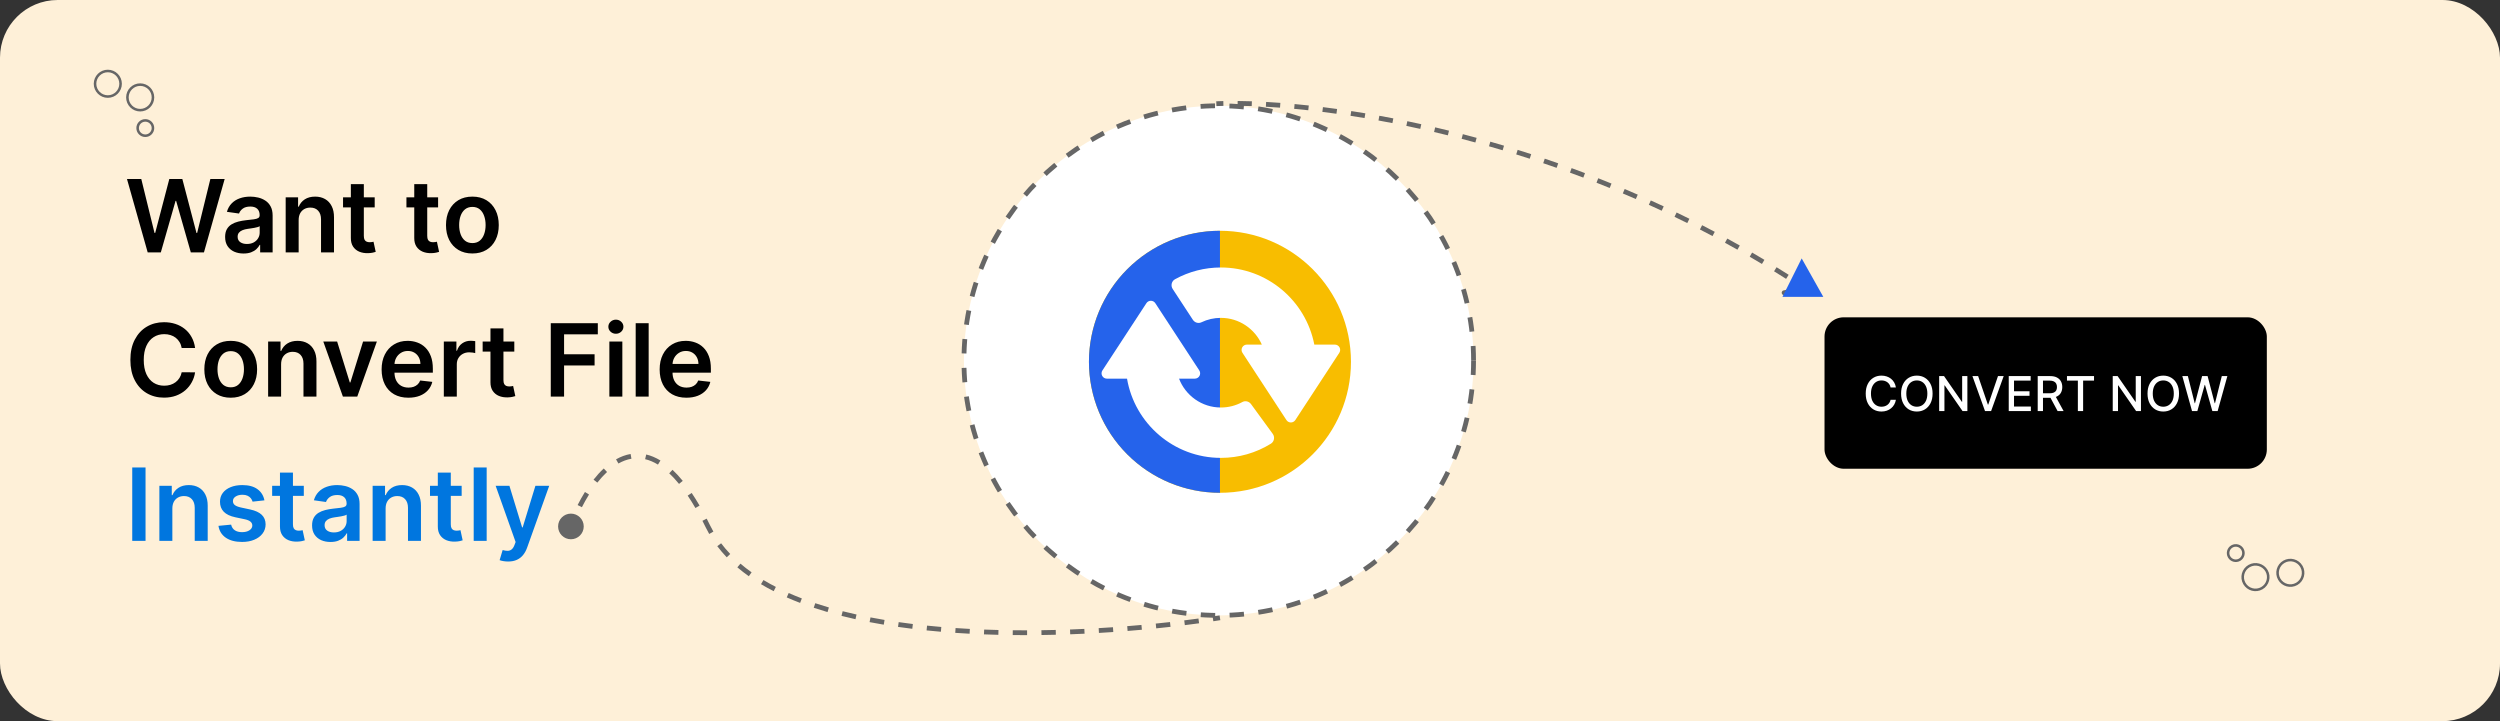
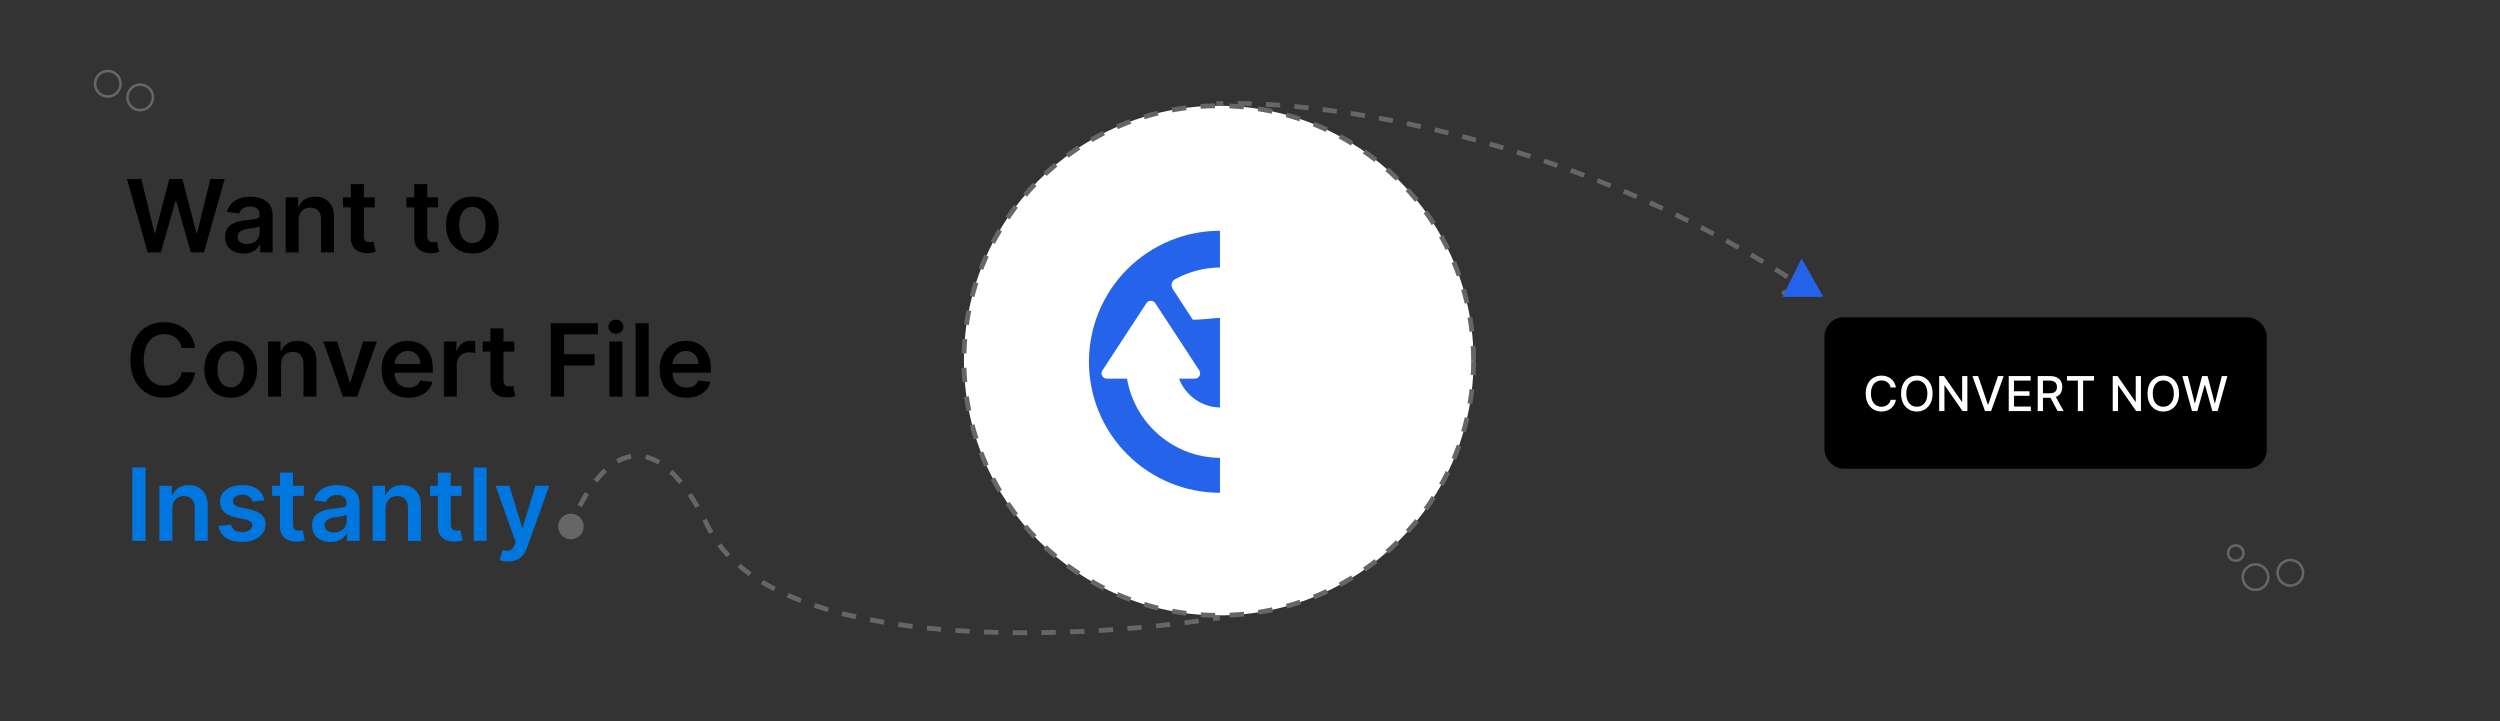
<svg xmlns="http://www.w3.org/2000/svg" width="1040" height="300" viewBox="0 0 1040 300" fill="none">
  <rect x="0" y="0" width="1040" height="300" fill="#333333" stroke="none" />
-   <rect width="1040" height="300" rx="24" fill="#FEF0D8" />
  <circle cx="507" cy="150" r="106" fill="white" stroke="#666666" stroke-width="2" stroke-dasharray="6 6" />
-   <circle cx="507.5" cy="150.5" r="54.5" fill="#F8BD00" />
  <path d="M507.5 205C493.046 205 479.183 199.258 468.963 189.037C458.742 178.817 453 164.954 453 150.5C453 136.046 458.742 122.183 468.963 111.963C479.183 101.742 493.046 96 507.5 96V150.5L507.5 205Z" fill="#2563EB" />
  <path d="M520.425 168.101C519.598 166.968 518.052 166.57 516.823 167.245C514.096 168.741 511.046 169.523 507.879 169.523C499.937 169.523 493.158 164.524 490.476 157.515H497.059C497.868 157.515 498.614 157.071 498.999 156.358C499.384 155.645 499.347 154.778 498.905 154.101L480.601 126.116C480.193 125.493 479.499 125.118 478.755 125.118C478.01 125.118 477.316 125.493 476.908 126.116L458.604 154.102C458.161 154.779 458.125 155.646 458.511 156.359C458.896 157.071 459.641 157.516 460.451 157.516H468.843C472.012 176.201 488.304 190.479 507.879 190.479C515.308 190.479 522.441 188.449 528.685 184.581C530.088 183.711 530.434 181.813 529.462 180.48L520.425 168.101Z" fill="white" />
-   <path d="M557.246 144.509C556.862 143.797 556.117 143.353 555.306 143.353H546.755C543.23 125.102 527.142 111.274 507.878 111.274C501.166 111.274 494.632 112.956 488.807 116.163C487.365 116.956 486.932 118.832 487.833 120.208L496.23 133.034C496.995 134.203 498.515 134.687 499.774 134.078C502.285 132.865 505.046 132.231 507.878 132.231C515.481 132.231 522.026 136.812 524.925 143.352H518.699C517.889 143.352 517.143 143.796 516.758 144.508C516.372 145.221 516.409 146.088 516.852 146.765L535.156 174.751C535.563 175.373 536.258 175.749 537.002 175.749C537.747 175.749 538.442 175.373 538.849 174.751L557.153 146.765C557.596 146.088 557.631 145.222 557.246 144.509Z" fill="white" />
+   <path d="M557.246 144.509C556.862 143.797 556.117 143.353 555.306 143.353H546.755C543.23 125.102 527.142 111.274 507.878 111.274C501.166 111.274 494.632 112.956 488.807 116.163C487.365 116.956 486.932 118.832 487.833 120.208L496.23 133.034C502.285 132.865 505.046 132.231 507.878 132.231C515.481 132.231 522.026 136.812 524.925 143.352H518.699C517.889 143.352 517.143 143.796 516.758 144.508C516.372 145.221 516.409 146.088 516.852 146.765L535.156 174.751C535.563 175.373 536.258 175.749 537.002 175.749C537.747 175.749 538.442 175.373 538.849 174.751L557.153 146.765C557.596 146.088 557.631 145.222 557.246 144.509Z" fill="white" />
  <path d="M61.441 105L52.82 74.454H58.771L64.275 96.901H64.558L70.435 74.454H75.849L81.74 96.916H82.008L87.512 74.454H93.463L84.842 105H79.383L73.269 83.567H73.03L66.9 105H61.441ZM101.316 105.462C99.864 105.462 98.556 105.204 97.393 104.687C96.24 104.16 95.325 103.384 94.649 102.36C93.983 101.336 93.65 100.073 93.65 98.572C93.65 97.279 93.888 96.21 94.365 95.365C94.843 94.52 95.494 93.844 96.319 93.337C97.144 92.829 98.074 92.447 99.108 92.188C100.152 91.92 101.231 91.726 102.345 91.606C103.687 91.467 104.776 91.343 105.611 91.234C106.446 91.114 107.053 90.935 107.431 90.697C107.819 90.448 108.012 90.065 108.012 89.548V89.459C108.012 88.335 107.679 87.465 107.013 86.849C106.347 86.232 105.387 85.924 104.135 85.924C102.812 85.924 101.763 86.212 100.988 86.789C100.222 87.366 99.705 88.047 99.436 88.832L94.395 88.117C94.793 86.724 95.449 85.561 96.364 84.626C97.279 83.682 98.397 82.976 99.72 82.508C101.042 82.031 102.504 81.793 104.105 81.793C105.208 81.793 106.307 81.922 107.401 82.18C108.495 82.439 109.494 82.867 110.399 83.463C111.304 84.05 112.029 84.85 112.576 85.864C113.133 86.879 113.412 88.146 113.412 89.668V105H108.221V101.853H108.042C107.714 102.489 107.252 103.086 106.655 103.643C106.069 104.19 105.328 104.632 104.433 104.97C103.548 105.298 102.509 105.462 101.316 105.462ZM102.718 101.495C103.801 101.495 104.741 101.281 105.537 100.854C106.332 100.416 106.944 99.84 107.371 99.124C107.809 98.408 108.027 97.627 108.027 96.782V94.082C107.858 94.222 107.57 94.351 107.162 94.47C106.765 94.59 106.317 94.694 105.82 94.783C105.323 94.873 104.831 94.952 104.343 95.022C103.856 95.092 103.434 95.151 103.076 95.201C102.27 95.31 101.549 95.489 100.913 95.738C100.277 95.987 99.775 96.335 99.407 96.782C99.039 97.219 98.855 97.786 98.855 98.482C98.855 99.477 99.218 100.227 99.944 100.734C100.669 101.241 101.594 101.495 102.718 101.495ZM124.24 91.577V105H118.841V82.091H124.001V85.984H124.27C124.797 84.701 125.637 83.682 126.79 82.926C127.953 82.171 129.39 81.793 131.1 81.793C132.681 81.793 134.059 82.131 135.232 82.807C136.415 83.483 137.33 84.462 137.976 85.745C138.632 87.028 138.956 88.584 138.946 90.413V105H133.547V91.249C133.547 89.717 133.149 88.519 132.353 87.654C131.568 86.789 130.479 86.356 129.087 86.356C128.142 86.356 127.302 86.565 126.566 86.983C125.841 87.391 125.269 87.982 124.851 88.758C124.444 89.533 124.24 90.473 124.24 91.577ZM155.874 82.091V86.267H142.704V82.091H155.874ZM145.956 76.602H151.355V98.109C151.355 98.835 151.464 99.392 151.683 99.78C151.912 100.158 152.21 100.416 152.578 100.555C152.946 100.695 153.353 100.764 153.801 100.764C154.139 100.764 154.447 100.739 154.725 100.69C155.014 100.64 155.233 100.595 155.382 100.555L156.292 104.776C156.003 104.876 155.591 104.985 155.054 105.104C154.527 105.224 153.88 105.293 153.115 105.313C151.762 105.353 150.544 105.149 149.461 104.702C148.377 104.244 147.517 103.538 146.88 102.584C146.254 101.629 145.946 100.436 145.956 99.004V76.602ZM182.247 82.091V86.267H169.077V82.091H182.247ZM172.329 76.602H177.728V98.109C177.728 98.835 177.837 99.392 178.056 99.78C178.285 100.158 178.583 100.416 178.951 100.555C179.319 100.695 179.726 100.764 180.174 100.764C180.512 100.764 180.82 100.739 181.099 100.69C181.387 100.64 181.606 100.595 181.755 100.555L182.665 104.776C182.376 104.876 181.964 104.985 181.427 105.104C180.9 105.224 180.253 105.293 179.488 105.313C178.135 105.353 176.917 105.149 175.834 104.702C174.75 104.244 173.89 103.538 173.253 102.584C172.627 101.629 172.319 100.436 172.329 99.004V76.602ZM196.509 105.447C194.272 105.447 192.333 104.955 190.692 103.971C189.052 102.987 187.779 101.609 186.874 99.84C185.979 98.07 185.532 96.001 185.532 93.635C185.532 91.269 185.979 89.195 186.874 87.415C187.779 85.636 189.052 84.254 190.692 83.269C192.333 82.285 194.272 81.793 196.509 81.793C198.746 81.793 200.685 82.285 202.326 83.269C203.967 84.254 205.234 85.636 206.129 87.415C207.034 89.195 207.487 91.269 207.487 93.635C207.487 96.001 207.034 98.07 206.129 99.84C205.234 101.609 203.967 102.987 202.326 103.971C200.685 104.955 198.746 105.447 196.509 105.447ZM196.539 101.122C197.752 101.122 198.766 100.789 199.582 100.123C200.397 99.447 201.004 98.542 201.401 97.408C201.809 96.275 202.013 95.012 202.013 93.62C202.013 92.218 201.809 90.95 201.401 89.817C201.004 88.673 200.397 87.763 199.582 87.087C198.766 86.411 197.752 86.073 196.539 86.073C195.296 86.073 194.262 86.411 193.437 87.087C192.621 87.763 192.01 88.673 191.602 89.817C191.205 90.95 191.006 92.218 191.006 93.62C191.006 95.012 191.205 96.275 191.602 97.408C192.01 98.542 192.621 99.447 193.437 100.123C194.262 100.789 195.296 101.122 196.539 101.122ZM81.158 144.761H75.58C75.421 143.846 75.128 143.036 74.7 142.33C74.273 141.614 73.741 141.007 73.104 140.51C72.468 140.013 71.742 139.64 70.927 139.391C70.121 139.133 69.251 139.004 68.317 139.004C66.656 139.004 65.185 139.421 63.902 140.256C62.619 141.082 61.615 142.295 60.889 143.896C60.163 145.487 59.8 147.43 59.8 149.727C59.8 152.064 60.163 154.033 60.889 155.634C61.625 157.224 62.629 158.428 63.902 159.243C65.185 160.048 66.651 160.451 68.302 160.451C69.217 160.451 70.072 160.332 70.867 160.093C71.673 159.844 72.394 159.482 73.03 159.004C73.676 158.527 74.218 157.94 74.656 157.244C75.103 156.548 75.411 155.753 75.58 154.858L81.158 154.888C80.95 156.339 80.497 157.702 79.801 158.974C79.115 160.247 78.215 161.371 77.102 162.345C75.988 163.31 74.685 164.065 73.194 164.612C71.702 165.149 70.047 165.418 68.227 165.418C65.543 165.418 63.146 164.796 61.038 163.553C58.93 162.31 57.27 160.516 56.057 158.169C54.844 155.822 54.237 153.009 54.237 149.727C54.237 146.436 54.849 143.622 56.072 141.286C57.295 138.939 58.96 137.144 61.068 135.901C63.176 134.658 65.562 134.037 68.227 134.037C69.928 134.037 71.508 134.276 72.97 134.753C74.432 135.23 75.734 135.931 76.878 136.856C78.021 137.771 78.961 138.894 79.697 140.227C80.442 141.549 80.93 143.06 81.158 144.761ZM95.98 165.447C93.743 165.447 91.804 164.955 90.163 163.971C88.522 162.987 87.25 161.609 86.345 159.839C85.45 158.07 85.003 156.001 85.003 153.635C85.003 151.268 85.45 149.195 86.345 147.415C87.25 145.636 88.522 144.254 90.163 143.269C91.804 142.285 93.743 141.793 95.98 141.793C98.217 141.793 100.156 142.285 101.797 143.269C103.437 144.254 104.705 145.636 105.6 147.415C106.505 149.195 106.957 151.268 106.957 153.635C106.957 156.001 106.505 158.07 105.6 159.839C104.705 161.609 103.437 162.987 101.797 163.971C100.156 164.955 98.217 165.447 95.98 165.447ZM96.01 161.122C97.223 161.122 98.237 160.789 99.052 160.123C99.868 159.447 100.474 158.542 100.872 157.408C101.28 156.275 101.483 155.012 101.483 153.62C101.483 152.218 101.28 150.95 100.872 149.817C100.474 148.673 99.868 147.763 99.052 147.087C98.237 146.411 97.223 146.073 96.01 146.073C94.767 146.073 93.733 146.411 92.907 147.087C92.092 147.763 91.481 148.673 91.073 149.817C90.675 150.95 90.476 152.218 90.476 153.62C90.476 155.012 90.675 156.275 91.073 157.408C91.481 158.542 92.092 159.447 92.907 160.123C93.733 160.789 94.767 161.122 96.01 161.122ZM116.939 151.577V165H111.54V142.091H116.7V145.984H116.969C117.496 144.701 118.336 143.682 119.489 142.926C120.653 142.17 122.089 141.793 123.8 141.793C125.381 141.793 126.758 142.131 127.931 142.807C129.114 143.483 130.029 144.462 130.675 145.745C131.332 147.028 131.655 148.584 131.645 150.413V165H126.246V151.249C126.246 149.717 125.848 148.519 125.053 147.654C124.267 146.789 123.178 146.357 121.786 146.357C120.842 146.357 120.001 146.565 119.266 146.983C118.54 147.391 117.968 147.982 117.55 148.758C117.143 149.533 116.939 150.473 116.939 151.577ZM156.776 142.091L148.618 165H142.652L134.494 142.091H140.251L145.516 159.109H145.754L151.034 142.091H156.776ZM169.875 165.447C167.578 165.447 165.595 164.97 163.924 164.016C162.264 163.051 160.986 161.689 160.091 159.929C159.196 158.159 158.749 156.076 158.749 153.68C158.749 151.323 159.196 149.255 160.091 147.475C160.996 145.685 162.259 144.293 163.879 143.299C165.5 142.295 167.404 141.793 169.592 141.793C171.004 141.793 172.336 142.021 173.589 142.479C174.852 142.926 175.965 143.622 176.93 144.567C177.904 145.511 178.67 146.714 179.227 148.176C179.784 149.628 180.062 151.358 180.062 153.366V155.022H161.284V151.383H174.887C174.877 150.349 174.653 149.429 174.215 148.624C173.778 147.808 173.166 147.167 172.381 146.7C171.605 146.232 170.7 145.999 169.666 145.999C168.563 145.999 167.593 146.267 166.758 146.804C165.923 147.331 165.271 148.027 164.804 148.892C164.347 149.747 164.113 150.687 164.103 151.711V154.888C164.103 156.22 164.347 157.364 164.834 158.318C165.321 159.263 166.002 159.989 166.877 160.496C167.752 160.993 168.776 161.241 169.95 161.241C170.735 161.241 171.446 161.132 172.083 160.913C172.719 160.685 173.271 160.352 173.738 159.914C174.205 159.477 174.558 158.935 174.797 158.288L179.838 158.855C179.52 160.187 178.914 161.351 178.019 162.345C177.134 163.33 176 164.095 174.618 164.642C173.236 165.179 171.655 165.447 169.875 165.447ZM184.63 165V142.091H189.865V145.909H190.103C190.521 144.587 191.237 143.567 192.251 142.852C193.275 142.126 194.444 141.763 195.756 141.763C196.054 141.763 196.387 141.778 196.755 141.808C197.133 141.827 197.446 141.862 197.695 141.912V146.879C197.466 146.799 197.103 146.729 196.606 146.67C196.119 146.6 195.647 146.565 195.189 146.565C194.205 146.565 193.32 146.779 192.534 147.207C191.759 147.624 191.147 148.206 190.7 148.952C190.252 149.697 190.029 150.558 190.029 151.532V165H184.63ZM213.952 142.091V146.267H200.782V142.091H213.952ZM204.034 136.602H209.433V158.109C209.433 158.835 209.542 159.392 209.761 159.78C209.99 160.158 210.288 160.416 210.656 160.555C211.024 160.695 211.431 160.764 211.879 160.764C212.217 160.764 212.525 160.739 212.804 160.69C213.092 160.64 213.311 160.595 213.46 160.555L214.37 164.776C214.081 164.876 213.669 164.985 213.132 165.104C212.605 165.224 211.958 165.293 211.193 165.313C209.841 165.353 208.623 165.149 207.539 164.702C206.455 164.244 205.595 163.538 204.958 162.584C204.332 161.629 204.024 160.436 204.034 159.004V136.602ZM229.124 165V134.455H248.692V139.093H234.657V147.386H247.35V152.024H234.657V165H229.124ZM253.495 165V142.091H258.894V165H253.495ZM256.209 138.839C255.354 138.839 254.618 138.556 254.002 137.989C253.385 137.413 253.077 136.722 253.077 135.916C253.077 135.101 253.385 134.41 254.002 133.843C254.618 133.266 255.354 132.978 256.209 132.978C257.074 132.978 257.81 133.266 258.417 133.843C259.033 134.41 259.341 135.101 259.341 135.916C259.341 136.722 259.033 137.413 258.417 137.989C257.81 138.556 257.074 138.839 256.209 138.839ZM269.845 134.455V165H264.446V134.455H269.845ZM285.539 165.447C283.242 165.447 281.259 164.97 279.588 164.016C277.928 163.051 276.65 161.689 275.755 159.929C274.86 158.159 274.413 156.076 274.413 153.68C274.413 151.323 274.86 149.255 275.755 147.475C276.66 145.685 277.923 144.293 279.544 143.299C281.164 142.295 283.068 141.793 285.256 141.793C286.668 141.793 288 142.021 289.253 142.479C290.516 142.926 291.629 143.622 292.594 144.567C293.568 145.511 294.334 146.714 294.891 148.176C295.448 149.628 295.726 151.358 295.726 153.366V155.022H276.948V151.383H290.551C290.541 150.349 290.317 149.429 289.879 148.624C289.442 147.808 288.83 147.167 288.045 146.7C287.269 146.232 286.365 145.999 285.33 145.999C284.227 145.999 283.257 146.267 282.422 146.804C281.587 147.331 280.936 148.027 280.468 148.892C280.011 149.747 279.777 150.687 279.767 151.711V154.888C279.767 156.22 280.011 157.364 280.498 158.318C280.985 159.263 281.666 159.989 282.541 160.496C283.416 160.993 284.441 161.241 285.614 161.241C286.399 161.241 287.11 161.132 287.747 160.913C288.383 160.685 288.935 160.352 289.402 159.914C289.869 159.477 290.222 158.935 290.461 158.288L295.502 158.855C295.184 160.187 294.578 161.351 293.683 162.345C292.798 163.33 291.664 164.095 290.282 164.642C288.9 165.179 287.319 165.447 285.539 165.447Z" fill="black" />
  <path d="M60.546 194.455V225H55.013V194.455H60.546ZM71.699 211.577V225H66.299V202.091H71.46V205.984H71.728C72.255 204.701 73.096 203.682 74.249 202.926C75.412 202.17 76.849 201.793 78.559 201.793C80.14 201.793 81.518 202.131 82.691 202.807C83.874 203.483 84.789 204.462 85.435 205.745C86.091 207.028 86.415 208.584 86.405 210.413V225H81.005V211.249C81.005 209.717 80.608 208.519 79.812 207.654C79.027 206.789 77.938 206.357 76.546 206.357C75.601 206.357 74.761 206.565 74.025 206.983C73.299 207.391 72.728 207.982 72.31 208.758C71.903 209.533 71.699 210.473 71.699 211.577ZM110 208.146L105.078 208.683C104.939 208.186 104.695 207.719 104.347 207.281C104.009 206.844 103.552 206.491 102.975 206.222C102.398 205.954 101.692 205.82 100.857 205.82C99.734 205.82 98.789 206.063 98.023 206.55C97.268 207.038 96.895 207.669 96.905 208.445C96.895 209.111 97.138 209.653 97.635 210.07C98.143 210.488 98.978 210.831 100.141 211.099L104.049 211.935C106.216 212.402 107.827 213.143 108.881 214.157C109.945 215.171 110.482 216.499 110.492 218.139C110.482 219.581 110.059 220.854 109.224 221.957C108.399 223.051 107.251 223.906 105.779 224.523C104.307 225.139 102.617 225.447 100.708 225.447C97.904 225.447 95.647 224.861 93.937 223.688C92.226 222.504 91.207 220.859 90.879 218.751L96.144 218.244C96.383 219.278 96.89 220.058 97.665 220.585C98.441 221.112 99.45 221.376 100.693 221.376C101.976 221.376 103.005 221.112 103.78 220.585C104.566 220.058 104.959 219.407 104.959 218.631C104.959 217.975 104.705 217.433 104.198 217.006C103.701 216.578 102.925 216.25 101.871 216.021L97.964 215.201C95.766 214.744 94.14 213.973 93.087 212.889C92.032 211.795 91.51 210.413 91.52 208.743C91.51 207.331 91.893 206.108 92.669 205.074C93.454 204.03 94.543 203.224 95.935 202.658C97.337 202.081 98.953 201.793 100.782 201.793C103.467 201.793 105.58 202.364 107.121 203.508C108.672 204.651 109.632 206.197 110 208.146ZM126.384 202.091V206.267H113.214V202.091H126.384ZM116.465 196.602H121.865V218.109C121.865 218.835 121.974 219.392 122.193 219.78C122.421 220.158 122.72 220.416 123.088 220.555C123.455 220.695 123.863 220.764 124.311 220.764C124.649 220.764 124.957 220.739 125.235 220.69C125.524 220.64 125.742 220.595 125.892 220.555L126.801 224.776C126.513 224.876 126.1 224.985 125.563 225.104C125.036 225.224 124.39 225.293 123.624 225.313C122.272 225.353 121.054 225.149 119.97 224.702C118.887 224.244 118.026 223.538 117.39 222.584C116.764 221.629 116.455 220.436 116.465 219.004V196.602ZM137.491 225.462C136.04 225.462 134.732 225.204 133.569 224.687C132.415 224.16 131.501 223.384 130.825 222.36C130.158 221.336 129.825 220.073 129.825 218.572C129.825 217.279 130.064 216.21 130.541 215.365C131.018 214.52 131.67 213.844 132.495 213.337C133.32 212.83 134.25 212.447 135.284 212.188C136.328 211.92 137.407 211.726 138.521 211.607C139.863 211.467 140.952 211.343 141.787 211.234C142.622 211.114 143.229 210.935 143.607 210.697C143.994 210.448 144.188 210.065 144.188 209.548V209.459C144.188 208.335 143.855 207.465 143.189 206.849C142.523 206.232 141.563 205.924 140.31 205.924C138.988 205.924 137.939 206.212 137.163 206.789C136.398 207.366 135.881 208.047 135.612 208.832L130.571 208.116C130.969 206.724 131.625 205.561 132.54 204.626C133.455 203.682 134.573 202.976 135.896 202.509C137.218 202.031 138.68 201.793 140.281 201.793C141.384 201.793 142.483 201.922 143.577 202.18C144.67 202.439 145.67 202.866 146.575 203.463C147.479 204.05 148.205 204.85 148.752 205.864C149.309 206.879 149.587 208.146 149.587 209.668V225H144.397V221.853H144.218C143.89 222.489 143.428 223.086 142.831 223.643C142.244 224.19 141.504 224.632 140.609 224.97C139.724 225.298 138.685 225.462 137.491 225.462ZM138.893 221.495C139.977 221.495 140.917 221.281 141.712 220.854C142.508 220.416 143.119 219.839 143.547 219.124C143.984 218.408 144.203 217.627 144.203 216.782V214.082C144.034 214.222 143.746 214.351 143.338 214.47C142.94 214.589 142.493 214.694 141.996 214.783C141.499 214.873 141.006 214.952 140.519 215.022C140.032 215.092 139.609 215.151 139.251 215.201C138.446 215.31 137.725 215.489 137.089 215.738C136.452 215.987 135.95 216.335 135.582 216.782C135.214 217.219 135.031 217.786 135.031 218.482C135.031 219.477 135.393 220.227 136.119 220.734C136.845 221.241 137.77 221.495 138.893 221.495ZM160.415 211.577V225H155.016V202.091H160.177V205.984H160.445C160.972 204.701 161.813 203.682 162.966 202.926C164.129 202.17 165.566 201.793 167.276 201.793C168.857 201.793 170.234 202.131 171.408 202.807C172.591 203.483 173.506 204.462 174.152 205.745C174.808 207.028 175.131 208.584 175.121 210.413V225H169.722V211.249C169.722 209.717 169.325 208.519 168.529 207.654C167.744 206.789 166.655 206.357 165.263 206.357C164.318 206.357 163.478 206.565 162.742 206.983C162.016 207.391 161.445 207.982 161.027 208.758C160.619 209.533 160.415 210.473 160.415 211.577ZM192.05 202.091V206.267H178.88V202.091H192.05ZM182.131 196.602H187.531V218.109C187.531 218.835 187.64 219.392 187.859 219.78C188.087 220.158 188.386 220.416 188.754 220.555C189.121 220.695 189.529 220.764 189.977 220.764C190.315 220.764 190.623 220.739 190.901 220.69C191.19 220.64 191.408 220.595 191.558 220.555L192.467 224.776C192.179 224.876 191.766 224.985 191.229 225.104C190.702 225.224 190.056 225.293 189.29 225.313C187.938 225.353 186.72 225.149 185.636 224.702C184.553 224.244 183.692 223.538 183.056 222.584C182.43 221.629 182.121 220.436 182.131 219.004V196.602ZM202.456 194.455V225H197.057V194.455H202.456ZM211.364 233.591C210.629 233.591 209.947 233.531 209.321 233.412C208.705 233.303 208.212 233.173 207.844 233.024L209.097 228.818C209.883 229.047 210.584 229.156 211.2 229.146C211.817 229.136 212.359 228.942 212.826 228.565C213.303 228.197 213.706 227.58 214.034 226.715L214.496 225.477L206.189 202.091H211.916L217.196 219.392H217.435L222.729 202.091H228.472L219.299 227.774C218.871 228.987 218.305 230.026 217.599 230.891C216.893 231.766 216.028 232.433 215.004 232.89C213.989 233.357 212.776 233.591 211.364 233.591Z" fill="#0076DF" />
  <path d="M232.167 219C232.167 221.945 234.554 224.333 237.5 224.333C240.446 224.333 242.833 221.945 242.833 219C242.833 216.054 240.446 213.667 237.5 213.667C234.554 213.667 232.167 216.054 232.167 219ZM238.438 219.346C238.78 218.419 239.147 217.476 239.54 216.525L237.691 215.762C237.289 216.737 236.912 217.704 236.562 218.654L238.438 219.346ZM242.07 211.003C242.979 209.208 243.97 207.431 245.035 205.719L243.336 204.663C242.238 206.429 241.219 208.257 240.286 210.1L242.07 211.003ZM248.487 200.773C249.764 199.153 251.113 197.662 252.527 196.349L251.166 194.883C249.665 196.277 248.247 197.847 246.917 199.534L248.487 200.773ZM257.26 192.822C259.004 191.834 260.812 191.149 262.674 190.83L262.336 188.859C260.214 189.223 258.189 189.997 256.274 191.082L257.26 192.822ZM268.371 191.015C270.088 191.419 271.87 192.15 273.711 193.273L274.752 191.565C272.75 190.344 270.773 189.525 268.828 189.068L268.371 191.015ZM278.394 196.894C279.732 198.148 281.094 199.612 282.477 201.306L284.026 200.041C282.594 198.287 281.172 196.756 279.762 195.435L278.394 196.894ZM286.079 206.183C287.142 207.76 288.214 209.474 289.294 211.332L291.023 210.327C289.922 208.434 288.827 206.682 287.738 205.066L286.079 206.183ZM292.209 216.663C292.672 217.561 293.136 218.486 293.602 219.439L295.398 218.561C294.927 217.596 294.456 216.658 293.986 215.747L292.209 216.663ZM293.602 219.439C294.049 220.355 294.526 221.254 295.031 222.135L296.766 221.141C296.283 220.297 295.827 219.437 295.398 218.561L293.602 219.439ZM298.385 227.211C299.596 228.817 300.911 230.359 302.322 231.839L303.769 230.458C302.409 229.032 301.145 227.549 299.981 226.006L298.385 227.211ZM306.732 236.003C308.246 237.295 309.841 238.533 311.511 239.718L312.668 238.087C311.044 236.934 309.496 235.733 308.03 234.482L306.732 236.003ZM316.572 243.016C318.27 244.034 320.03 245.007 321.847 245.938L322.759 244.157C320.979 243.246 319.258 242.294 317.6 241.301L316.572 243.016ZM327.286 248.523C329.095 249.322 330.951 250.084 332.851 250.811L333.566 248.943C331.696 248.227 329.871 247.478 328.094 246.693L327.286 248.523ZM338.514 252.835C340.393 253.461 342.308 254.058 344.256 254.624L344.814 252.704C342.89 252.144 341 251.556 339.147 250.938L338.514 252.835ZM350.059 256.204C351.974 256.69 353.916 257.151 355.882 257.587L356.315 255.635C354.368 255.203 352.446 254.746 350.552 254.265L350.059 256.204ZM361.746 258.802C363.692 259.178 365.66 259.532 367.645 259.864L367.975 257.891C366.005 257.562 364.055 257.211 362.125 256.838L361.746 258.802ZM373.572 260.785C375.537 261.068 377.518 261.332 379.51 261.576L379.754 259.591C377.774 259.348 375.808 259.087 373.857 258.806L373.572 260.785ZM385.453 262.247C387.43 262.451 389.417 262.637 391.413 262.807L391.582 260.814C389.598 260.645 387.623 260.46 385.658 260.257L385.453 262.247ZM397.384 263.265C399.369 263.401 401.361 263.521 403.356 263.627L403.461 261.629C401.476 261.525 399.495 261.405 397.52 261.27L397.384 263.265ZM409.331 263.898C411.324 263.973 413.318 264.035 415.312 264.083L415.36 262.084C413.375 262.036 411.39 261.975 409.407 261.899L409.331 263.898ZM421.291 264.188C423.288 264.21 425.282 264.219 427.271 264.216L427.268 262.216C425.287 262.219 423.301 262.21 421.313 262.188L421.291 264.188ZM433.255 264.17C435.256 264.143 437.249 264.104 439.234 264.053L439.184 262.054C437.206 262.104 435.22 262.143 433.228 262.17L433.255 264.17ZM445.203 263.869C447.207 263.795 449.201 263.711 451.18 263.617L451.085 261.619C449.113 261.713 447.127 261.797 445.13 261.87L445.203 263.869ZM457.159 263.3C459.166 263.183 461.156 263.056 463.127 262.92L462.989 260.925C461.025 261.06 459.042 261.187 457.042 261.304L457.159 263.3ZM469.081 262.477C471.086 262.317 473.068 262.149 475.023 261.972L474.843 259.98C472.895 260.156 470.92 260.324 468.922 260.483L469.081 262.477ZM480.99 261.4C483.009 261.196 484.995 260.983 486.945 260.764L486.722 258.776C484.779 258.995 482.8 259.207 480.788 259.41L480.99 261.4ZM492.889 260.061C494.914 259.809 496.894 259.551 498.823 259.287L498.552 257.305C496.631 257.568 494.66 257.825 492.643 258.076L492.889 260.061ZM504.746 258.437C505.732 258.288 506.702 258.139 507.656 257.988L507.344 256.013C506.395 256.163 505.43 256.311 504.448 256.459L504.746 258.437Z" fill="#666666" />
  <path d="M751.198 120.98C751.739 120.871 752.089 120.344 751.98 119.802L750.2 110.98C750.091 110.439 749.564 110.088 749.022 110.198C748.481 110.307 748.131 110.834 748.24 111.376L749.822 119.218L741.98 120.8C741.439 120.909 741.088 121.436 741.198 121.978C741.307 122.519 741.834 122.869 742.376 122.76L751.198 120.98ZM506.041 44.134C506.973 44.096 507.941 44.066 508.943 44.043L508.899 42.044C507.885 42.066 506.905 42.097 505.959 42.136L506.041 44.134ZM514.847 44.008C516.715 44.025 518.672 44.067 520.715 44.137L520.783 42.138C518.724 42.068 516.75 42.026 514.865 42.008L514.847 44.008ZM526.601 44.401C528.503 44.507 530.466 44.635 532.487 44.786L532.636 42.791C530.603 42.639 528.627 42.511 526.712 42.405L526.601 44.401ZM538.367 45.277C540.28 45.454 542.238 45.65 544.238 45.868L544.455 43.88C542.443 43.661 540.474 43.463 538.551 43.286L538.367 45.277ZM550.102 46.551C552.02 46.789 553.973 47.046 555.959 47.322L556.235 45.341C554.239 45.064 552.276 44.806 550.349 44.566L550.102 46.551ZM561.811 48.178C563.73 48.472 565.678 48.785 567.652 49.115L567.982 47.142C565.999 46.81 564.043 46.497 562.114 46.201L561.811 48.178ZM573.449 50.125C575.358 50.47 577.29 50.832 579.243 51.212L579.625 49.249C577.663 48.867 575.722 48.504 573.805 48.157L573.449 50.125ZM585.036 52.376C586.948 52.773 588.879 53.187 590.828 53.617L591.259 51.664C589.302 51.232 587.363 50.817 585.443 50.418L585.036 52.376ZM596.571 54.922C598.467 55.365 600.378 55.825 602.305 56.3L602.784 54.358C600.849 53.881 598.93 53.42 597.026 52.975L596.571 54.922ZM608.039 57.752C609.929 58.243 611.833 58.75 613.749 59.273L614.275 57.343C612.351 56.818 610.44 56.309 608.542 55.816L608.039 57.752ZM619.422 60.857C621.303 61.395 623.195 61.947 625.097 62.516L625.67 60.6C623.76 60.029 621.86 59.474 619.972 58.934L619.422 60.857ZM630.749 64.243C632.612 64.824 634.483 65.42 636.363 66.032L636.982 64.13C635.094 63.516 633.215 62.917 631.345 62.334L630.749 64.243ZM641.976 67.896C643.829 68.523 645.688 69.165 647.555 69.823L648.219 67.937C646.345 67.276 644.478 66.632 642.618 66.001L641.976 67.896ZM653.106 71.816C654.949 72.491 656.799 73.181 658.654 73.885L659.364 72.016C657.501 71.308 655.644 70.616 653.793 69.938L653.106 71.816ZM664.146 76.01C665.969 76.728 667.797 77.46 669.63 78.208L670.385 76.356C668.545 75.606 666.71 74.87 664.879 74.149L664.146 76.01ZM675.087 80.474C676.888 81.236 678.694 82.011 680.503 82.802L681.304 80.969C679.487 80.175 677.674 79.396 675.865 78.632L675.087 80.474ZM685.913 85.207C687.694 86.012 689.477 86.832 691.263 87.666L692.11 85.854C690.316 85.016 688.525 84.193 686.737 83.385L685.913 85.207ZM696.602 90.201C698.367 91.053 700.133 91.919 701.901 92.8L702.793 91.01C701.017 90.125 699.243 89.255 697.471 88.4L696.602 90.201ZM707.166 95.465C708.912 96.362 710.659 97.275 712.407 98.202L713.344 96.436C711.589 95.504 709.834 94.588 708.08 93.686L707.166 95.465ZM717.594 100.997C719.319 101.941 721.044 102.899 722.769 103.872L723.752 102.13C722.019 101.153 720.287 100.191 718.554 99.243L717.594 100.997ZM727.878 106.798C729.576 107.786 731.273 108.787 732.97 109.804L733.998 108.088C732.294 107.067 730.589 106.061 728.883 105.069L727.878 106.798ZM738.007 112.867C739.677 113.897 741.346 114.943 743.013 116.003L744.086 114.315C742.411 113.25 740.735 112.2 739.057 111.165L738.007 112.867ZM747.972 119.201C748.797 119.741 749.622 120.285 750.447 120.833L751.553 119.167C750.725 118.617 749.896 118.07 749.067 117.528L747.972 119.201Z" fill="#666666" />
  <rect x="759" y="132" width="184" height="63" rx="8" fill="black" />
  <path d="M788.693 161.185H786.477C786.392 160.711 786.233 160.295 786.001 159.935C785.769 159.575 785.485 159.269 785.149 159.018C784.812 158.768 784.436 158.578 784.019 158.45C783.607 158.322 783.169 158.259 782.705 158.259C781.867 158.259 781.117 158.469 780.454 158.891C779.796 159.312 779.275 159.93 778.892 160.744C778.513 161.559 778.323 162.553 778.323 163.727C778.323 164.911 778.513 165.91 778.892 166.724C779.275 167.539 779.798 168.154 780.461 168.571C781.124 168.988 781.87 169.196 782.698 169.196C783.158 169.196 783.593 169.134 784.005 169.011C784.422 168.884 784.798 168.696 785.134 168.45C785.471 168.204 785.755 167.903 785.987 167.548C786.223 167.188 786.387 166.777 786.477 166.312L788.693 166.32C788.574 167.035 788.345 167.693 788.004 168.294C787.668 168.891 787.234 169.407 786.704 169.842C786.178 170.273 785.577 170.607 784.9 170.844C784.223 171.08 783.484 171.199 782.684 171.199C781.425 171.199 780.302 170.901 779.318 170.304C778.333 169.703 777.556 168.843 776.988 167.726C776.425 166.608 776.143 165.276 776.143 163.727C776.143 162.174 776.427 160.841 776.995 159.729C777.563 158.611 778.34 157.754 779.325 157.158C780.31 156.556 781.429 156.256 782.684 156.256C783.456 156.256 784.176 156.367 784.843 156.589C785.516 156.807 786.119 157.129 786.654 157.555C787.189 157.977 787.632 158.493 787.982 159.104C788.333 159.71 788.57 160.403 788.693 161.185ZM803.954 163.727C803.954 165.28 803.67 166.616 803.101 167.733C802.533 168.846 801.754 169.703 800.765 170.304C799.78 170.901 798.66 171.199 797.405 171.199C796.146 171.199 795.021 170.901 794.032 170.304C793.047 169.703 792.27 168.843 791.702 167.726C791.134 166.608 790.85 165.276 790.85 163.727C790.85 162.174 791.134 160.841 791.702 159.729C792.27 158.611 793.047 157.754 794.032 157.158C795.021 156.556 796.146 156.256 797.405 156.256C798.66 156.256 799.78 156.556 800.765 157.158C801.754 157.754 802.533 158.611 803.101 159.729C803.67 160.841 803.954 162.174 803.954 163.727ZM801.78 163.727C801.78 162.544 801.589 161.547 801.205 160.737C800.826 159.923 800.305 159.307 799.643 158.891C798.984 158.469 798.239 158.259 797.405 158.259C796.567 158.259 795.819 158.469 795.161 158.891C794.503 159.307 793.982 159.923 793.599 160.737C793.22 161.547 793.03 162.544 793.03 163.727C793.03 164.911 793.22 165.91 793.599 166.724C793.982 167.534 794.503 168.15 795.161 168.571C795.819 168.988 796.567 169.196 797.405 169.196C798.239 169.196 798.984 168.988 799.643 168.571C800.305 168.15 800.826 167.534 801.205 166.724C801.589 165.91 801.78 164.911 801.78 163.727ZM818.43 156.455V171H816.413L809.019 160.332H808.884V171H806.69V156.455H808.721L816.122 167.136H816.257V156.455H818.43ZM822.903 156.455L826.951 168.301H827.114L831.162 156.455H833.535L828.3 171H825.765L820.53 156.455H822.903ZM835.635 171V156.455H844.754V158.344H837.83V162.776H844.279V164.658H837.83V169.111H844.84V171H835.635ZM847.686 171V156.455H852.871C853.997 156.455 854.933 156.649 855.676 157.037C856.424 157.425 856.983 157.963 857.352 158.649C857.721 159.331 857.906 160.119 857.906 161.014C857.906 161.904 857.719 162.688 857.345 163.365C856.976 164.037 856.417 164.561 855.669 164.935C854.925 165.309 853.99 165.496 852.863 165.496H848.936V163.607H852.665C853.375 163.607 853.952 163.505 854.398 163.301C854.847 163.098 855.176 162.802 855.385 162.413C855.593 162.025 855.697 161.559 855.697 161.014C855.697 160.465 855.591 159.989 855.378 159.587C855.169 159.184 854.84 158.876 854.39 158.663C853.945 158.446 853.361 158.337 852.636 158.337H849.881V171H847.686ZM854.866 164.438L858.46 171H855.96L852.437 164.438H854.866ZM859.859 158.344V156.455H871.116V158.344H866.578V171H864.39V158.344H859.859ZM890.637 156.455V171H888.62L881.226 160.332H881.091V171H878.897V156.455H880.928L888.329 167.136H888.464V156.455H890.637ZM906.473 163.727C906.473 165.28 906.189 166.616 905.621 167.733C905.053 168.846 904.274 169.703 903.284 170.304C902.299 170.901 901.18 171.199 899.925 171.199C898.665 171.199 897.541 170.901 896.551 170.304C895.566 169.703 894.79 168.843 894.222 167.726C893.654 166.608 893.369 165.276 893.369 163.727C893.369 162.174 893.654 160.841 894.222 159.729C894.79 158.611 895.566 157.754 896.551 157.158C897.541 156.556 898.665 156.256 899.925 156.256C901.18 156.256 902.299 156.556 903.284 157.158C904.274 157.754 905.053 158.611 905.621 159.729C906.189 160.841 906.473 162.174 906.473 163.727ZM904.3 163.727C904.3 162.544 904.108 161.547 903.725 160.737C903.346 159.923 902.825 159.307 902.162 158.891C901.504 158.469 900.758 158.259 899.925 158.259C899.087 158.259 898.339 158.469 897.681 158.891C897.022 159.307 896.502 159.923 896.118 160.737C895.739 161.547 895.55 162.544 895.55 163.727C895.55 164.911 895.739 165.91 896.118 166.724C896.502 167.534 897.022 168.15 897.681 168.571C898.339 168.988 899.087 169.196 899.925 169.196C900.758 169.196 901.504 168.988 902.162 168.571C902.825 168.15 903.346 167.534 903.725 166.724C904.108 165.91 904.3 164.911 904.3 163.727ZM911.882 171L907.847 156.455H910.156L912.99 167.719H913.124L916.072 156.455H918.359L921.306 167.726H921.441L924.268 156.455H926.583L922.542 171H920.333L917.272 160.105H917.159L914.097 171H911.882Z" fill="white" />
  <path d="M749.5 107.5L741.5 123.5H758.5L749.5 107.5Z" fill="#2563EB" />
  <circle cx="44.848" cy="34.848" r="5.317" stroke="#666666" stroke-width="1.063" />
  <circle cx="58.317" cy="40.52" r="5.317" stroke="#666666" stroke-width="1.063" />
-   <circle cx="60.444" cy="53.276" r="3.19" stroke="#666666" stroke-width="1.063" />
  <circle cx="952.782" cy="238.295" r="5.317" transform="rotate(150.135 952.782 238.295)" stroke="#666666" stroke-width="1.063" />
  <circle cx="938.278" cy="240.081" r="5.317" transform="rotate(150.135 938.278 240.081)" stroke="#666666" stroke-width="1.063" />
  <circle cx="930.08" cy="230.081" r="3.19" transform="rotate(150.135 930.08 230.081)" stroke="#666666" stroke-width="1.063" />
</svg>